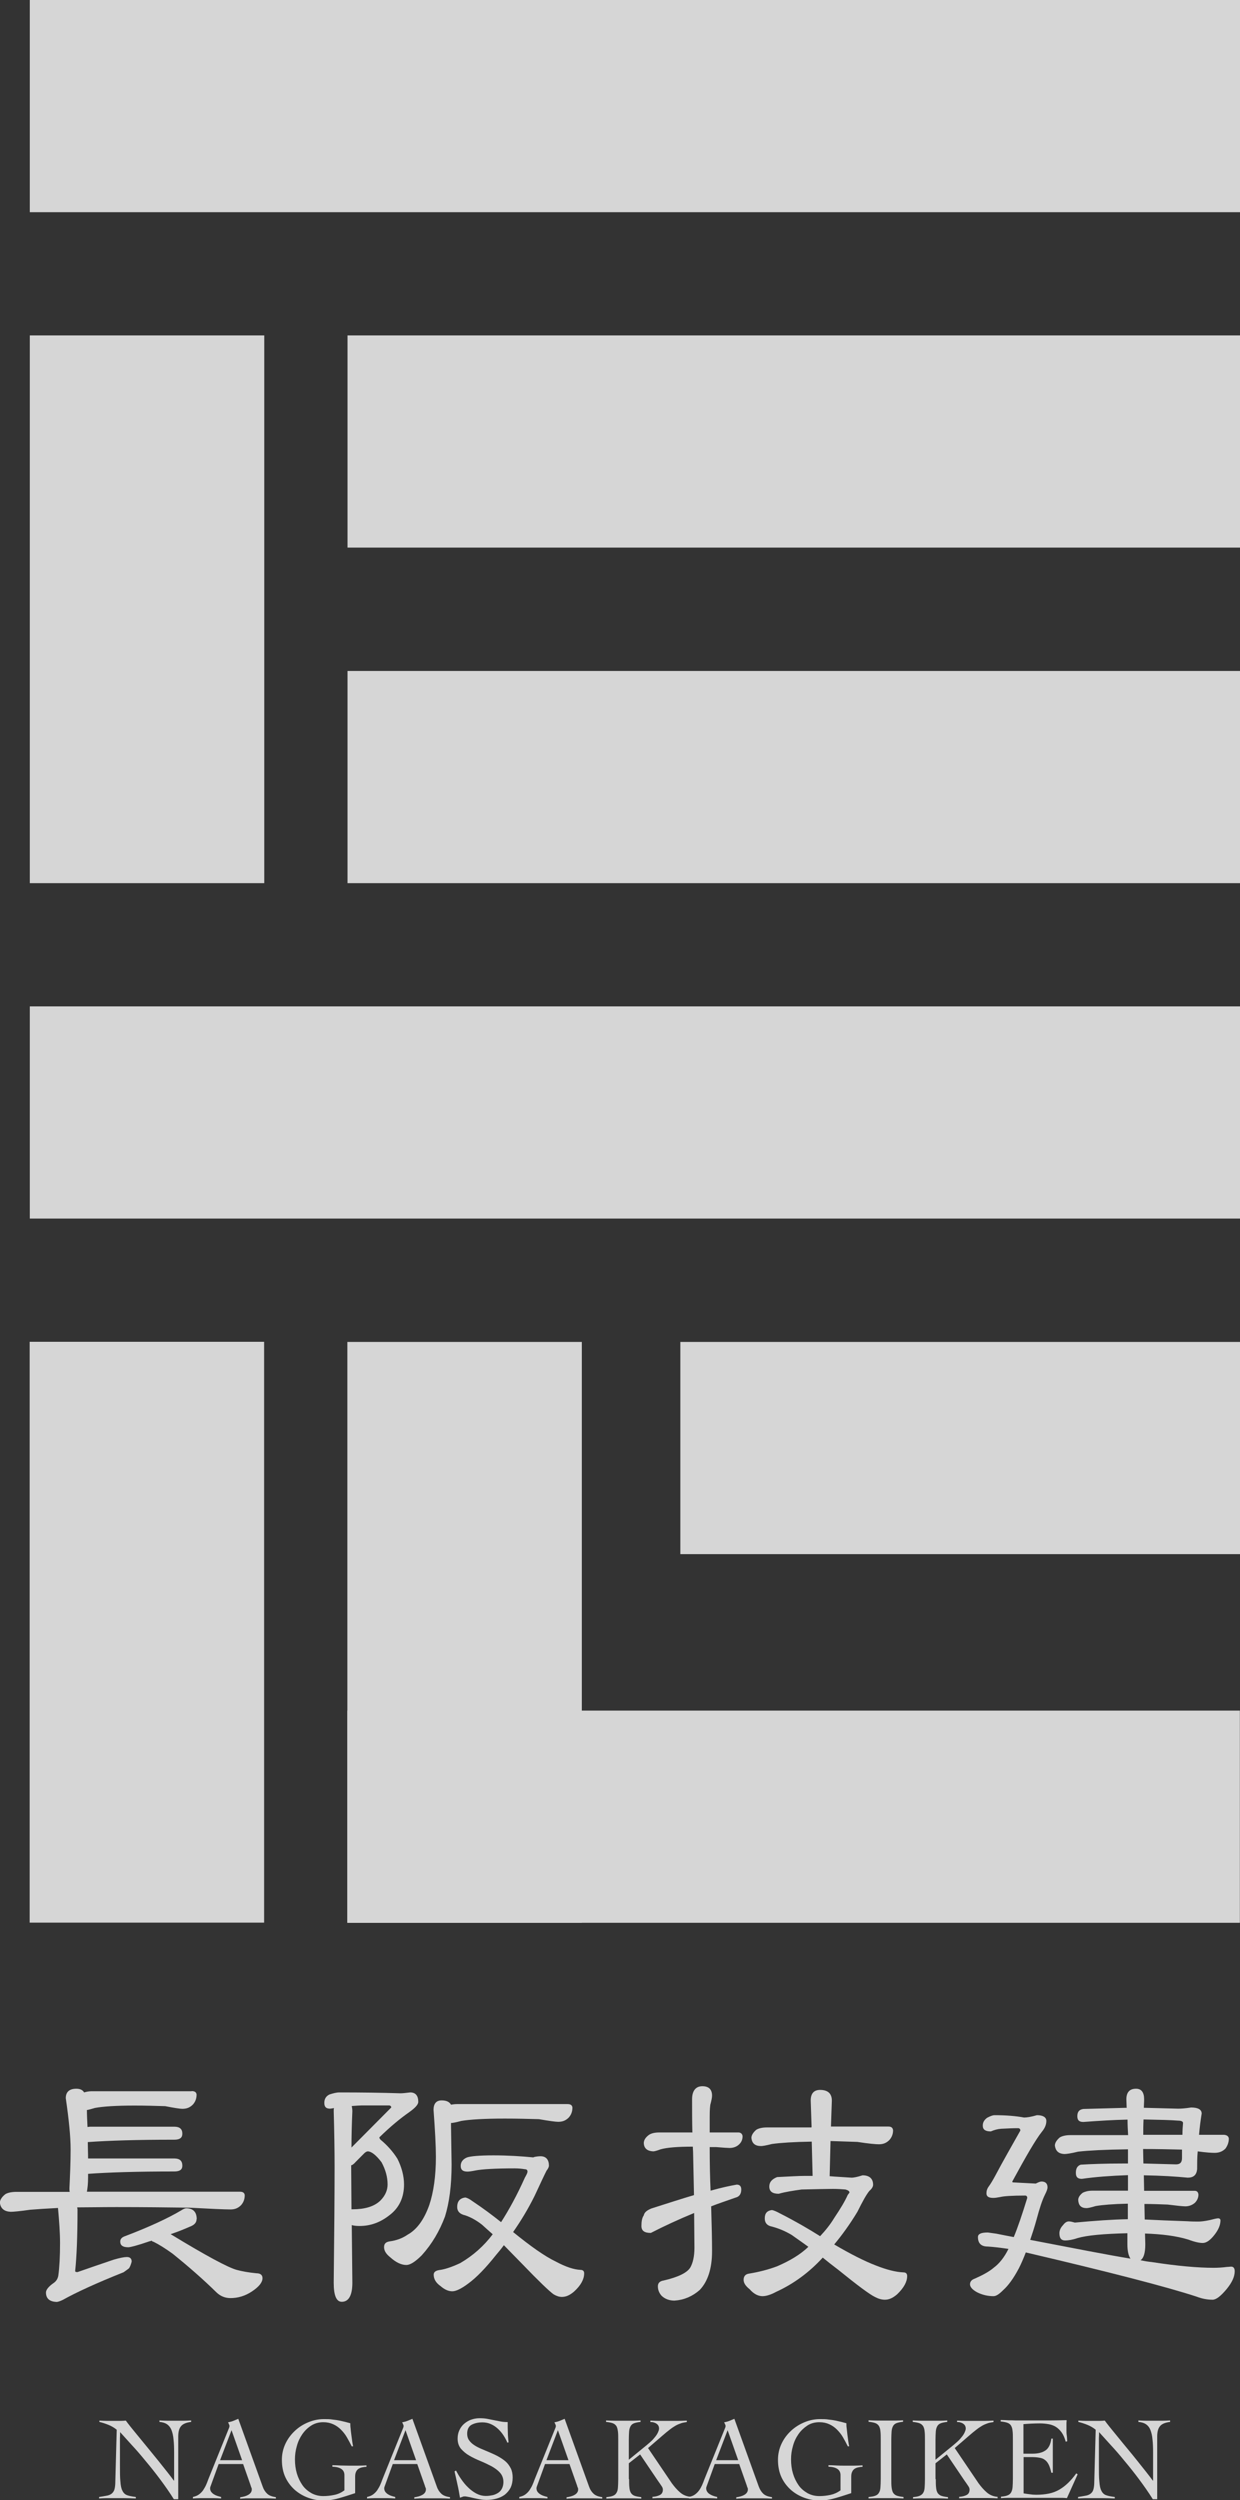
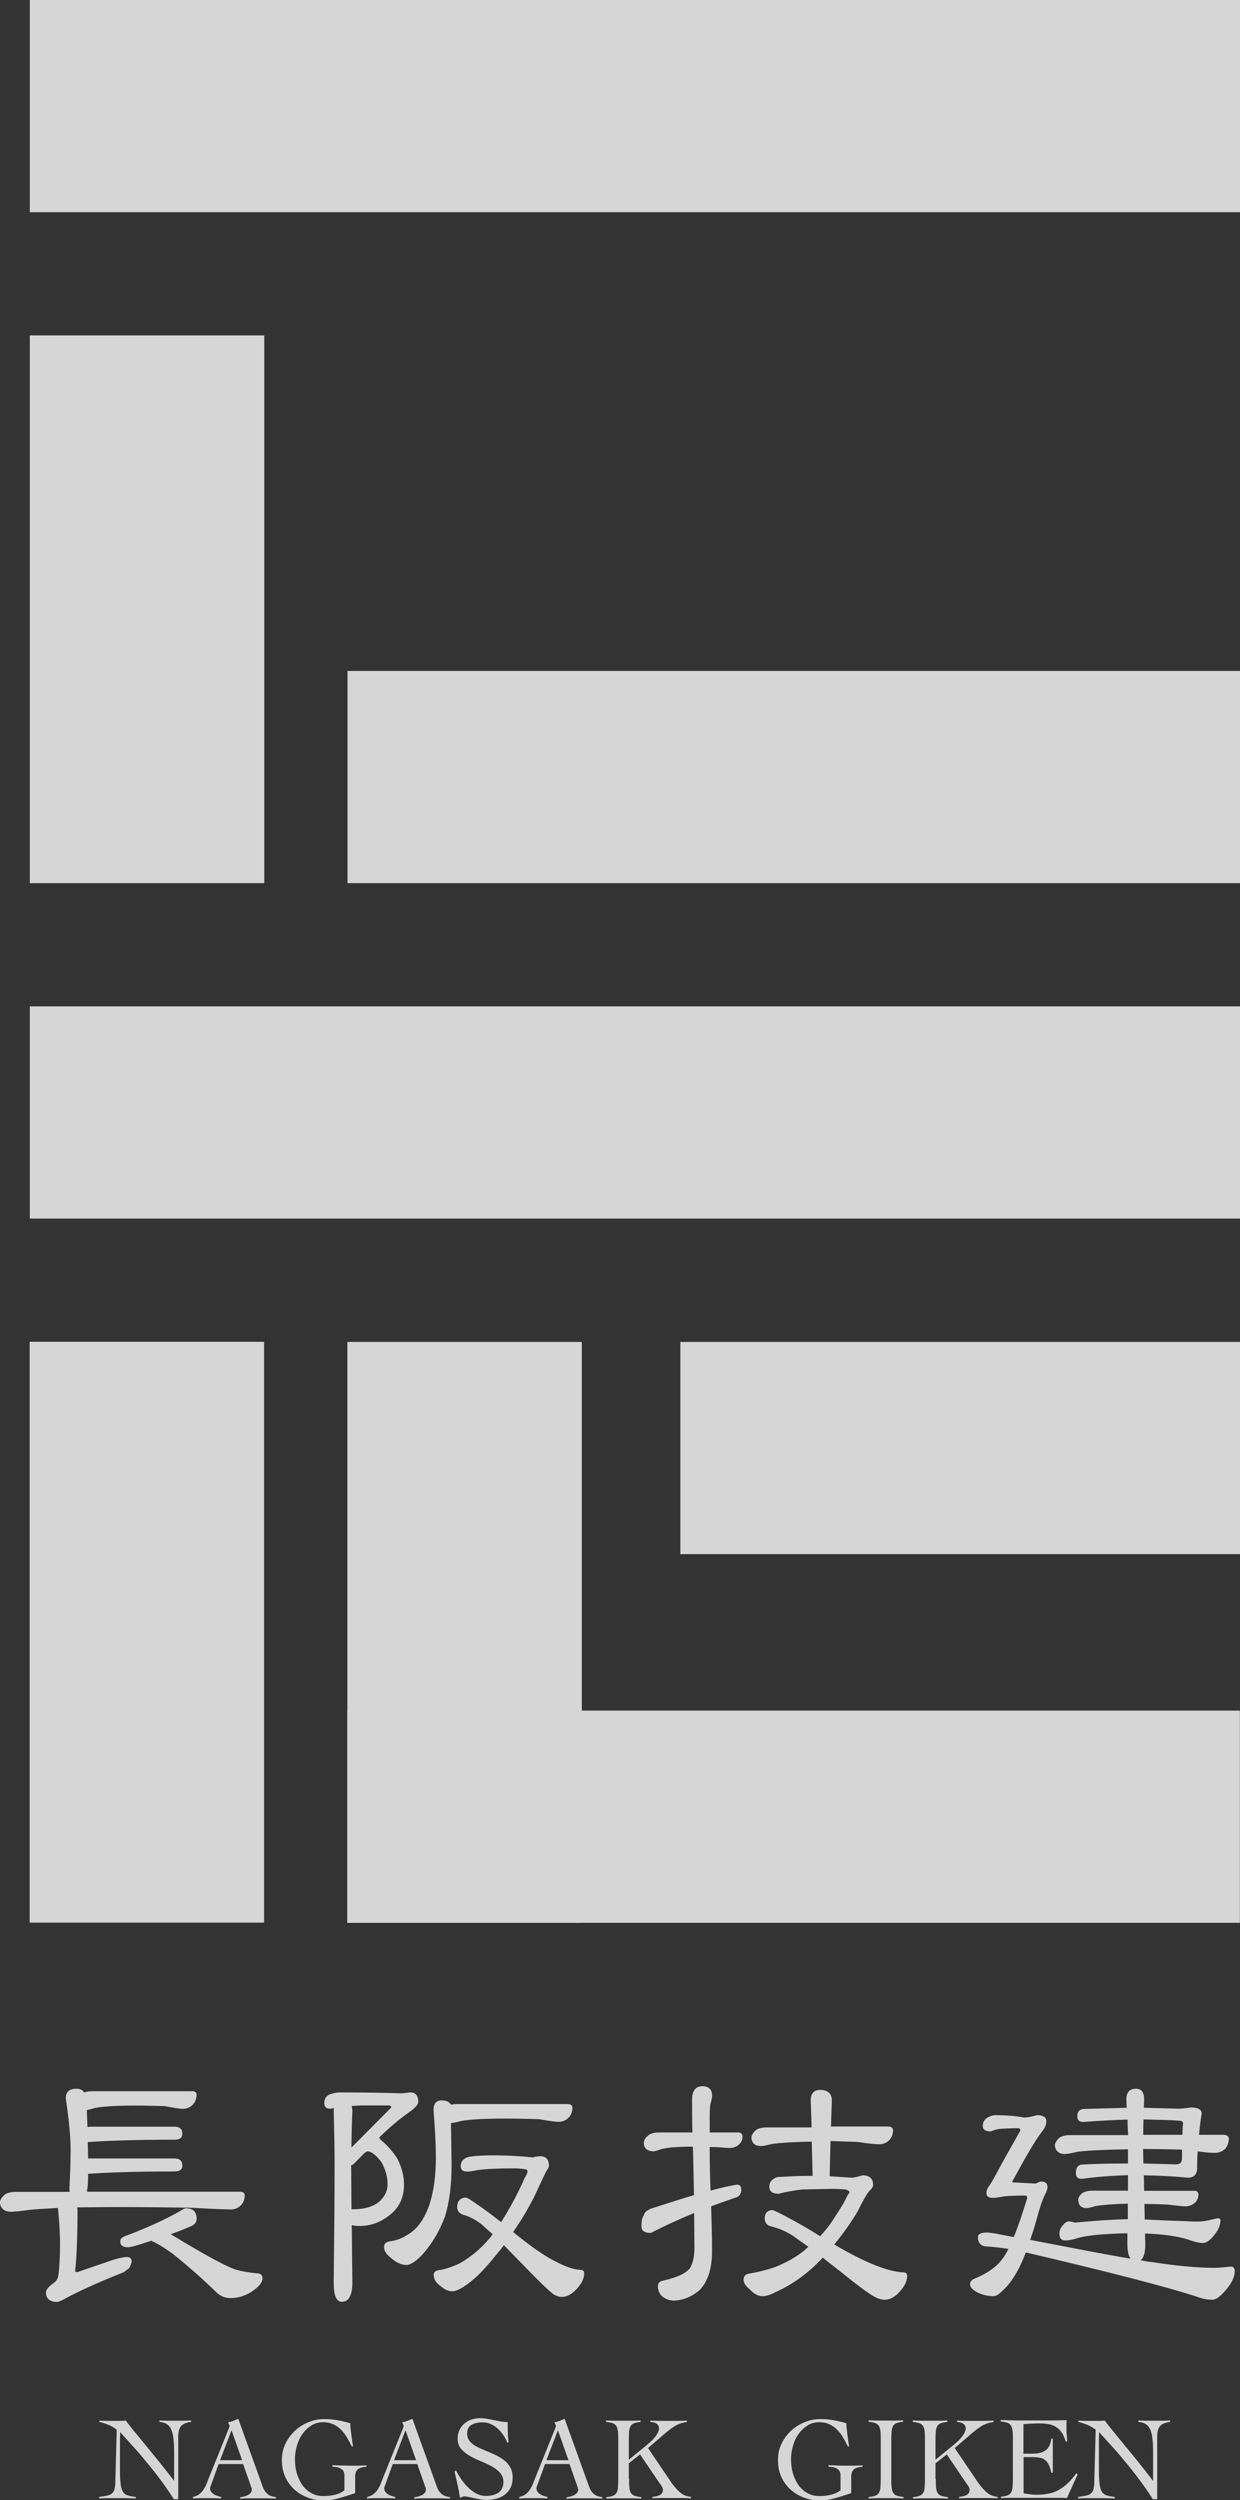
<svg xmlns="http://www.w3.org/2000/svg" width="130" height="262" viewBox="0 0 130 262" fill="none">
  <rect x="0" y="0" width="130" height="262" fill="#333333" stroke="none" />
  <g opacity="0.8" clip-path="url(#clip0_8_179)">
    <path d="M130 0H3.124V22.235H130V0Z" fill="white" />
    <path d="M130 105.46H3.125V127.694H130V105.46Z" fill="white" />
    <path d="M3.125 35.148L3.125 92.546H27.705L27.705 35.148H3.125Z" fill="white" />
    <path d="M3.109 140.608L3.109 201.474H27.69L27.69 140.608H3.109Z" fill="white" />
    <path d="M36.417 140.623L36.417 201.49H60.998V140.623H36.417Z" fill="white" />
-     <path d="M71.326 162.858H130V140.623H71.326V162.858Z" fill="white" />
+     <path d="M71.326 162.858H130V140.623H71.326Z" fill="white" />
    <path d="M36.417 201.49H129.985V179.255H36.417V201.49Z" fill="white" />
-     <path d="M130 35.148H36.433V57.383H130V35.148Z" fill="white" />
    <path d="M130 70.311H36.433V92.546H130V70.311Z" fill="white" />
    <path d="M20.102 219.126C20.425 219.126 20.579 219.25 20.61 219.482C20.61 219.9 20.487 220.24 20.225 220.535C19.902 220.86 19.563 220.984 19.117 220.984C18.87 220.984 18.27 220.891 17.316 220.705C16.3 220.674 15.238 220.643 14.099 220.643C12.175 220.643 10.79 220.736 9.959 220.891C9.512 221.015 9.235 221.108 9.112 221.108C9.112 221.619 9.143 222.222 9.174 222.888C9.266 222.888 9.358 222.857 9.497 222.857H18.27C18.84 222.857 19.117 223.105 19.117 223.585C19.117 224.034 18.84 224.22 18.27 224.22C14.391 224.22 11.39 224.313 9.235 224.468H9.204C9.204 225.04 9.235 225.613 9.235 226.186H18.27C18.84 226.186 19.117 226.434 19.117 226.945C19.117 227.363 18.84 227.549 18.27 227.549C14.391 227.549 11.39 227.642 9.235 227.797V228.184C9.235 228.818 9.174 229.329 9.112 229.67H25.15C25.474 229.67 25.628 229.794 25.658 230.026C25.658 230.444 25.535 230.785 25.273 231.079C24.95 231.404 24.612 231.528 24.165 231.528C23.565 231.528 22.118 231.466 19.84 231.342C17.501 231.311 14.976 231.28 12.206 231.28C10.62 231.28 9.266 231.311 8.096 231.311C8.096 231.404 8.127 231.466 8.127 231.528C8.127 234.393 8.035 236.514 7.881 237.969C7.881 238.062 7.942 238.093 8.127 238.093C9.235 237.706 10.497 237.273 11.913 236.793C12.544 236.607 13.022 236.514 13.299 236.514C13.622 236.514 13.806 236.669 13.806 236.994C13.745 237.242 13.653 237.505 13.53 237.691C13.345 237.845 13.145 237.969 12.96 238.109C10.082 239.254 7.973 240.23 6.588 241.004C6.265 241.159 6.049 241.221 5.926 241.221C5.202 241.19 4.818 240.865 4.818 240.23C4.818 239.951 5.095 239.595 5.664 239.208C5.91 239.022 6.049 238.79 6.111 238.48C6.234 237.598 6.295 236.452 6.295 235.058C6.295 233.975 6.203 232.736 6.08 231.373C4.879 231.435 3.94 231.497 3.171 231.559C2.093 231.714 1.401 231.776 1.124 231.776C0.431 231.745 0.046 231.42 -0.015 230.785C0.015 230.506 0.2 230.212 0.554 229.933C0.8 229.778 1.216 229.686 1.724 229.686H7.311C7.28 229.593 7.28 229.469 7.28 229.298C7.342 227.967 7.404 226.604 7.404 225.242C7.404 223.879 7.219 222.099 6.896 219.869C6.896 219.234 7.25 218.878 8.004 218.878C8.389 218.878 8.666 219.002 8.82 219.265C9.035 219.203 9.297 219.141 9.605 219.141H20.086L20.102 219.126ZM20.61 232.535C20.61 232.922 20.363 233.169 19.856 233.355C19.286 233.603 18.655 233.866 17.901 234.114C17.901 234.145 17.932 234.145 17.932 234.145C21.595 236.375 23.904 237.613 24.812 237.861C25.381 238.016 26.074 238.14 26.89 238.217C27.305 238.217 27.521 238.403 27.521 238.728C27.521 239.177 27.136 239.642 26.413 240.122C25.689 240.602 24.935 240.818 24.165 240.818C23.627 240.818 23.119 240.633 22.688 240.214C21.333 238.883 19.779 237.52 18.085 236.158C17.331 235.616 16.669 235.198 16.1 234.919C15.977 234.888 15.915 234.857 15.915 234.795C15.823 234.826 15.761 234.857 15.7 234.857C14.407 235.306 13.653 235.492 13.453 235.492C12.883 235.492 12.606 235.306 12.606 234.888C12.606 234.64 12.76 234.439 13.145 234.315C15.669 233.355 17.624 232.442 19.009 231.621C19.194 231.497 19.394 231.404 19.517 231.404C20.24 231.404 20.625 231.791 20.625 232.55L20.61 232.535Z" fill="white" />
    <path d="M41.989 219.358C42.174 219.358 42.528 219.327 43.005 219.265C43.575 219.265 43.852 219.621 43.852 220.256C43.852 220.535 43.528 220.891 42.897 221.34C41.989 221.975 40.943 222.826 39.773 223.972C39.773 224.034 39.803 224.127 39.896 224.22C40.589 224.793 41.189 225.459 41.666 226.217C42.112 227.1 42.358 228.029 42.358 228.911C42.358 230.274 41.851 231.358 40.85 232.117C39.896 232.875 38.865 233.262 37.695 233.262C37.372 233.262 37.094 233.231 36.879 233.17L36.941 239.208C36.941 240.54 36.556 241.206 35.832 241.206C35.263 241.206 34.986 240.54 34.986 239.208C35.047 234.006 35.078 229.933 35.078 227.007C35.078 225.288 35.047 223.384 34.986 221.232C34.986 221.108 34.986 221.015 35.017 220.906C34.832 220.937 34.693 220.968 34.601 220.968C34.185 220.968 34.001 220.783 34.001 220.364C34.001 219.977 34.155 219.668 34.539 219.482C34.924 219.358 35.263 219.265 35.586 219.265C37.895 219.265 40.034 219.296 41.989 219.358ZM36.818 227.007L36.848 231.513H36.941C38.233 231.513 39.219 231.234 39.88 230.599C40.388 230.088 40.635 229.515 40.635 228.911C40.635 228.122 40.419 227.363 40.004 226.589C39.434 225.83 38.926 225.443 38.557 225.443C38.464 225.443 38.341 225.505 38.203 225.629L37.295 226.542C37.079 226.79 36.91 226.899 36.818 226.899V226.992V227.007ZM36.941 221.232C36.879 222.625 36.848 223.895 36.848 225.041L41.019 220.844C41.019 220.721 40.927 220.628 40.773 220.628H37.926C37.71 220.628 37.356 220.659 36.879 220.69C36.91 220.875 36.941 221.046 36.941 221.232ZM59.505 220.488C59.828 220.488 59.982 220.612 60.013 220.844C60.013 221.263 59.89 221.603 59.628 221.897C59.305 222.223 58.966 222.346 58.52 222.346C58.243 222.346 57.566 222.253 56.504 222.068C55.395 222.037 54.195 222.006 52.933 222.006C50.793 222.006 49.27 222.099 48.361 222.253C47.792 222.408 47.453 222.47 47.284 222.47V222.749L47.346 226.806C47.346 229.035 47.099 230.831 46.653 232.271C46.083 233.789 45.298 235.136 44.221 236.328C43.528 237.025 42.99 237.35 42.605 237.35C42.097 237.35 41.527 237.102 40.896 236.529C40.45 236.173 40.265 235.833 40.265 235.477C40.265 235.12 40.45 234.935 40.865 234.873C41.558 234.78 42.189 234.548 42.728 234.176C43.713 233.634 44.467 232.581 45.006 231.064C45.452 229.732 45.699 228.044 45.699 226.016C45.699 224.839 45.606 223.183 45.452 221.092C45.452 220.457 45.729 220.101 46.299 220.101C46.807 220.101 47.115 220.256 47.284 220.55C47.469 220.519 47.669 220.488 47.915 220.488H59.505ZM55.95 226.047C56.196 225.985 56.458 225.954 56.673 225.954C57.242 225.954 57.55 226.31 57.55 226.945C57.55 227.069 57.458 227.27 57.304 227.456C57.119 227.812 56.704 228.695 56.042 230.119C55.349 231.513 54.595 232.751 53.795 233.897C55.626 235.384 57.104 236.437 58.304 237.009C59.32 237.551 60.167 237.83 60.86 237.861C61.106 237.861 61.244 237.985 61.244 238.217C61.244 238.852 60.89 239.487 60.198 240.122C59.751 240.509 59.351 240.695 58.905 240.695C58.628 240.695 58.335 240.602 58.028 240.416C57.581 240.091 56.488 239.053 54.718 237.211C53.964 236.452 53.333 235.786 52.825 235.275C52.548 235.662 52.255 236.003 52.009 236.297C50.901 237.691 49.931 238.682 49.1 239.286C48.346 239.858 47.776 240.106 47.422 240.106C47.038 240.106 46.638 239.951 46.191 239.564C45.683 239.208 45.468 238.806 45.468 238.357C45.468 238.109 45.652 237.939 46.068 237.877C46.576 237.815 47.299 237.598 48.254 237.149C49.608 236.359 50.747 235.337 51.655 234.13C51.209 233.742 50.84 233.402 50.547 233.139C49.977 232.69 49.377 232.349 48.777 232.148C48.208 232.024 47.93 231.73 47.93 231.265C47.93 230.692 48.208 230.351 48.777 230.274C48.962 230.305 49.223 230.429 49.531 230.661C50.67 231.42 51.64 232.148 52.533 232.86C53.348 231.59 54.21 230.026 55.026 228.199C55.211 227.874 55.303 227.688 55.303 227.564C55.303 227.41 55.211 227.317 55.057 227.317C54.672 227.255 54.333 227.224 53.949 227.224C51.871 227.224 50.501 227.317 49.87 227.441C49.423 227.533 49.146 227.564 49.023 227.564C48.515 227.564 48.3 227.379 48.3 226.961C48.3 226.573 48.515 226.264 48.962 226.078C49.316 225.954 50.224 225.861 51.732 225.861C53.241 225.861 54.703 225.954 55.934 226.078L55.95 226.047Z" fill="white" />
    <path d="M72.588 223.446C72.557 222.331 72.557 221.185 72.557 219.977C72.557 219.095 72.942 218.615 73.635 218.615C74.328 218.615 74.651 218.971 74.651 219.606C74.651 219.792 74.589 220.117 74.466 220.566C74.404 221.077 74.404 221.479 74.404 221.804V223.461H77.467C77.683 223.492 77.821 223.616 77.852 223.848C77.852 224.204 77.729 224.483 77.498 224.7C77.252 224.948 76.898 225.087 76.482 225.087C76.298 225.087 75.82 225.056 75.097 224.994H74.404C74.404 226.682 74.435 228.199 74.497 229.562C75.636 229.237 76.544 229.051 77.237 228.927C77.56 228.927 77.714 229.113 77.714 229.438C77.714 229.918 77.498 230.197 77.113 230.289C76.205 230.615 75.343 230.893 74.558 231.203C74.62 233.262 74.651 234.826 74.651 235.91C74.651 237.722 74.204 239.084 73.358 239.967C72.604 240.633 71.711 241.02 70.71 241.082C70.202 241.082 69.725 240.927 69.356 240.571C69.11 240.292 68.971 239.967 68.971 239.58C68.971 239.255 69.156 239.038 69.571 238.976C71.111 238.62 72.065 238.155 72.388 237.582C72.634 237.133 72.804 236.467 72.804 235.554C72.804 234.346 72.773 233.108 72.773 231.9C71.157 232.566 69.648 233.262 68.232 233.99C67.57 233.99 67.247 233.773 67.247 233.262C67.247 232.782 67.309 232.411 67.493 232.148C67.555 231.822 67.847 231.606 68.309 231.42C70.018 230.878 71.495 230.398 72.757 230.026L72.665 225.644C72.665 225.397 72.634 225.164 72.634 224.948C71.049 224.948 69.925 225.04 69.263 225.226C68.848 225.381 68.602 225.443 68.478 225.443C67.847 225.412 67.524 225.118 67.493 224.591C67.493 224.266 67.678 223.988 68.001 223.74C68.248 223.554 68.632 223.461 69.11 223.461H72.619L72.588 223.446ZM85.086 222.842L84.994 220.117C84.994 219.389 85.317 219.002 85.979 219.002C86.795 219.002 87.21 219.389 87.21 220.117L87.118 222.842H93.152C93.429 222.842 93.598 222.966 93.629 223.229C93.629 223.616 93.506 223.957 93.244 224.251C92.921 224.576 92.582 224.7 92.136 224.7C91.813 224.7 91.089 224.638 89.889 224.452C89.011 224.421 88.057 224.39 87.072 224.359L86.98 228.044C87.672 228.106 88.457 228.137 89.288 228.199C89.473 228.199 89.858 228.137 90.427 227.951C91.151 227.951 91.536 228.308 91.536 228.942C91.536 229.128 91.412 229.36 91.151 229.577C90.828 229.964 90.427 230.692 89.889 231.776C89.104 233.077 88.272 234.222 87.457 235.198C89.196 236.22 90.643 236.947 91.813 237.397C92.952 237.846 93.921 238.093 94.722 238.124C94.968 238.124 95.106 238.248 95.106 238.511C95.106 239.115 94.752 239.75 94.06 240.416C93.614 240.803 93.213 240.989 92.767 240.989C92.444 240.989 92.105 240.896 91.751 240.71C91.212 240.462 89.919 239.502 87.872 237.846C87.272 237.396 86.733 236.963 86.256 236.576C84.84 238.124 83.193 239.332 81.362 240.168C80.761 240.493 80.284 240.617 79.945 240.617C79.499 240.617 79.037 240.4 78.591 239.889C78.145 239.533 77.96 239.224 77.96 238.898C77.96 238.542 78.145 238.326 78.468 238.264C79.607 238.078 80.607 237.815 81.5 237.474C82.824 236.901 83.932 236.235 84.748 235.446C84.055 234.935 83.455 234.532 83.008 234.207C82.316 233.789 81.623 233.51 80.931 233.324C80.423 233.231 80.176 232.937 80.176 232.473C80.176 231.931 80.423 231.652 80.931 231.59C81.115 231.621 81.408 231.745 81.777 231.946C83.393 232.767 84.779 233.572 85.979 234.331C86.549 233.727 87.057 233.092 87.457 232.426C88.119 231.435 88.596 230.646 88.873 230.011L89.058 229.763C89.058 229.608 88.904 229.515 88.642 229.438C88.257 229.407 87.826 229.376 87.318 229.376C86.656 229.376 85.548 229.407 84.04 229.438C83.162 229.562 82.331 229.686 81.639 229.887C80.977 229.887 80.653 229.639 80.653 229.128C80.653 228.679 80.9 228.369 81.469 228.137C82.762 228.075 83.716 228.013 84.348 228.013H85.194L85.102 224.421C83.209 224.452 81.823 224.545 80.931 224.669C80.33 224.824 79.945 224.886 79.792 224.886C79.16 224.886 78.837 224.607 78.776 224.034C78.776 223.755 78.96 223.461 79.284 223.182C79.53 223.028 79.915 222.935 80.392 222.935H85.071L85.086 222.842Z" fill="white" />
    <path d="M118.117 220.844C118.117 220.566 118.087 220.271 118.087 219.993C118.087 219.265 118.41 218.878 119.103 218.878C119.672 218.878 119.949 219.265 119.949 219.993C119.949 220.318 119.918 220.628 119.918 220.875L123.52 220.968C123.843 220.968 124.274 220.937 124.875 220.844C125.598 220.844 125.983 221.061 125.983 221.479C125.86 222.238 125.767 222.966 125.706 223.709H128.353C128.63 223.74 128.799 223.864 128.83 224.096C128.83 224.483 128.707 224.824 128.476 225.149C128.153 225.474 127.784 225.598 127.337 225.598C127.014 225.598 126.46 225.567 125.567 225.443C125.506 226.078 125.506 226.713 125.506 227.317C125.444 227.92 125.121 228.199 124.521 228.199C123.289 228.075 121.75 227.982 119.918 227.951L119.949 229.577H125.259C125.475 229.577 125.613 229.701 125.644 229.964C125.644 230.289 125.521 230.568 125.29 230.816C125.013 231.064 124.659 231.203 124.274 231.203C124.028 231.203 123.397 231.141 122.412 231.017C121.627 230.986 120.796 230.955 119.98 230.955L120.011 232.581C121.18 232.643 122.689 232.705 124.521 232.767C124.936 232.798 125.306 232.798 125.629 232.798C125.875 232.798 126.26 232.767 126.829 232.643C127.306 232.519 127.584 232.457 127.707 232.457C127.861 232.457 127.953 232.55 127.953 232.674C127.953 233.154 127.737 233.665 127.322 234.191C126.875 234.764 126.475 235.043 126.09 235.043C125.767 235.043 125.275 234.95 124.582 234.687C123.32 234.3 121.812 234.114 120.041 234.052L120.072 235.167C120.072 236.127 119.888 236.653 119.564 236.855C120.011 236.947 120.411 237.009 120.734 237.04C123.443 237.458 125.598 237.644 127.23 237.644C127.707 237.644 128.184 237.613 128.646 237.551C128.83 237.551 128.969 237.52 129.061 237.52C129.307 237.52 129.446 237.675 129.446 238C129.446 238.573 129.169 239.177 128.599 239.874C127.968 240.633 127.491 240.989 127.122 240.989C126.614 240.989 126.044 240.896 125.444 240.664C122.319 239.642 116.347 238.093 107.543 236.034C107.297 236.669 107.066 237.211 106.82 237.691C106.25 238.774 105.681 239.533 105.173 239.982C104.727 240.431 104.419 240.617 104.157 240.617C103.588 240.617 102.987 240.493 102.418 240.199C101.91 239.92 101.694 239.626 101.694 239.378C101.694 239.1 101.848 238.898 102.202 238.775C103.08 238.387 103.741 238.016 104.188 237.629C104.757 237.211 105.296 236.545 105.727 235.662C104.85 235.538 104.111 235.445 103.541 235.415C102.849 235.415 102.526 235.058 102.526 234.424C102.526 234.098 102.849 233.944 103.541 233.944C103.634 233.944 103.957 234.006 104.449 234.067C105.081 234.191 105.681 234.315 106.281 234.424C106.697 233.433 107.158 232.07 107.697 230.32C107.697 230.166 107.605 230.073 107.482 230.073C106.096 230.073 105.234 230.135 104.865 230.227C104.542 230.289 104.326 230.32 104.142 230.32C103.634 230.32 103.418 230.166 103.418 229.84C103.418 229.593 103.48 229.36 103.664 229.113C103.849 228.865 104.08 228.478 104.357 227.967C105.111 226.542 106.004 224.979 106.974 223.26C106.974 223.105 106.881 223.012 106.727 223.012C106.158 223.012 105.588 223.043 104.957 223.074C104.573 223.105 104.234 223.198 103.88 223.353C103.31 223.353 103.033 223.167 103.033 222.749C103.033 222.424 103.157 222.176 103.48 221.928C103.834 221.742 104.08 221.65 104.265 221.65C105.496 221.65 106.543 221.742 107.359 221.897C107.636 221.897 108.082 221.835 108.713 221.65C109.344 221.65 109.698 221.866 109.698 222.253C109.698 222.64 109.544 223.012 109.221 223.399C108.59 224.189 107.574 225.939 106.127 228.602C106.127 228.664 106.158 228.695 106.22 228.695L108.59 228.818C108.836 228.695 109.036 228.602 109.19 228.602C109.606 228.602 109.821 228.818 109.821 229.206C109.821 229.391 109.729 229.624 109.575 229.933C109.252 230.568 108.975 231.451 108.667 232.597C108.451 233.386 108.221 234.083 108.005 234.718C112.746 235.631 116.24 236.313 118.518 236.684C118.302 236.359 118.194 235.864 118.194 235.167V234.021C115.701 234.083 113.962 234.238 112.961 234.532C112.422 234.718 111.976 234.78 111.668 234.78C111.253 234.78 111.068 234.532 111.068 234.021C111.068 233.773 111.16 233.479 111.422 233.2C111.607 232.953 111.807 232.782 112.053 232.782C112.238 232.782 112.469 232.844 112.684 232.906C114.7 232.72 116.563 232.581 118.241 232.55V230.924C116.732 230.955 115.593 231.048 114.87 231.172C114.362 231.327 114.054 231.389 113.916 231.389C113.346 231.389 113.069 231.11 113.038 230.537C113.038 230.289 113.192 230.026 113.515 229.778C113.762 229.655 114.085 229.562 114.531 229.562H118.256V227.936C116.424 227.998 114.808 228.122 113.423 228.323C112.977 228.323 112.792 228.137 112.792 227.688C112.792 227.239 112.946 226.96 113.3 226.837C114.316 226.775 115.855 226.713 117.871 226.713H118.256V225.226C115.855 225.257 114.116 225.35 113.023 225.474C112.269 225.66 111.791 225.722 111.576 225.722C110.976 225.691 110.668 225.397 110.591 224.839C110.591 224.56 110.776 224.266 111.099 223.988C111.345 223.833 111.73 223.74 112.207 223.74H118.271C118.241 223.229 118.21 222.687 118.21 222.114C116.763 222.145 115.208 222.238 113.577 222.362C113.131 222.362 112.946 222.176 112.946 221.758C112.946 221.309 113.131 221.061 113.577 220.999L118.117 220.875H118.148L118.117 220.844ZM119.857 223.709H123.966C123.966 223.229 123.997 222.826 124.028 222.47C124.028 222.315 123.843 222.222 123.52 222.222C122.766 222.16 121.565 222.13 119.888 222.099C119.857 222.702 119.857 223.244 119.857 223.724V223.709ZM119.888 226.713C120.903 226.744 122.027 226.775 123.289 226.806C123.736 226.806 123.92 226.589 123.92 226.14V225.257C122.627 225.226 121.273 225.195 119.841 225.195L119.872 226.713H119.888Z" fill="white" />
    <path d="M10.42 253.654C10.713 253.67 10.974 253.685 11.236 253.685C11.498 253.685 11.79 253.685 12.144 253.685C12.329 253.685 12.498 253.685 12.668 253.685C12.837 253.685 13.021 253.67 13.191 253.654C13.299 253.809 13.468 254.026 13.714 254.335C13.96 254.63 14.238 254.986 14.561 255.373C14.884 255.76 15.223 256.178 15.577 256.612C15.931 257.045 16.285 257.479 16.623 257.897C16.962 258.315 17.27 258.702 17.547 259.058C17.824 259.414 18.055 259.708 18.224 259.941H18.255C18.255 259.693 18.255 259.445 18.255 259.197C18.255 258.95 18.255 258.702 18.255 258.454V257.014C18.255 256.488 18.239 256.023 18.193 255.636C18.162 255.249 18.085 254.924 17.978 254.645C17.87 254.382 17.716 254.181 17.516 254.041C17.316 253.902 17.054 253.824 16.716 253.794V253.639C17.008 253.654 17.285 253.67 17.578 253.67C17.87 253.67 18.162 253.67 18.439 253.67C18.701 253.67 18.963 253.67 19.24 253.67C19.517 253.67 19.779 253.654 20.04 253.639V253.794C19.517 253.855 19.163 254.01 18.978 254.243C18.778 254.475 18.686 254.846 18.686 255.326V261.891H18.224C17.778 261.179 17.3 260.498 16.793 259.817C16.285 259.135 15.792 258.516 15.284 257.912C14.792 257.308 14.315 256.751 13.837 256.24C13.376 255.729 12.96 255.264 12.591 254.862C12.591 255.079 12.591 255.28 12.575 255.497C12.575 255.698 12.575 255.915 12.575 256.132V258.299C12.575 259.027 12.575 259.615 12.621 260.033C12.652 260.467 12.714 260.792 12.837 261.009C12.945 261.241 13.114 261.396 13.329 261.473C13.545 261.551 13.853 261.613 14.238 261.659V261.814C13.822 261.799 13.406 261.783 13.021 261.783C12.621 261.783 12.221 261.783 11.806 261.783C11.575 261.783 11.328 261.783 11.098 261.783C10.867 261.783 10.636 261.799 10.389 261.814V261.659C10.667 261.613 10.913 261.582 11.128 261.535C11.344 261.504 11.513 261.442 11.652 261.35C11.79 261.257 11.883 261.133 11.96 260.978C12.021 260.823 12.067 260.591 12.083 260.297L12.237 254.614C11.975 254.397 11.682 254.227 11.375 254.103C11.067 253.979 10.743 253.871 10.42 253.794V253.639V253.654Z" fill="white" />
    <path d="M22.934 258.176L22.118 260.421C22.118 260.421 22.072 260.545 22.057 260.591C22.041 260.637 22.026 260.699 22.026 260.746C22.026 260.901 22.072 261.025 22.149 261.133C22.241 261.241 22.334 261.334 22.457 261.396C22.58 261.474 22.703 261.52 22.842 261.566C22.98 261.613 23.088 261.628 23.18 261.659V261.814C22.934 261.799 22.688 261.783 22.441 261.783C22.195 261.783 21.949 261.783 21.687 261.783C21.425 261.783 21.195 261.783 20.964 261.783C20.733 261.783 20.487 261.799 20.225 261.814V261.659C20.487 261.597 20.687 261.52 20.856 261.396C21.025 261.272 21.164 261.133 21.287 260.963C21.395 260.792 21.503 260.622 21.595 260.421C21.687 260.219 21.764 260.018 21.841 259.801L23.965 254.537C23.965 254.537 24.011 254.428 24.027 254.382C24.042 254.336 24.058 254.289 24.058 254.243C24.058 254.196 24.058 254.134 24.011 254.057C23.981 253.979 23.95 253.902 23.904 253.84C24.119 253.794 24.304 253.747 24.458 253.685C24.612 253.623 24.781 253.546 24.981 253.469L27.536 260.56C27.644 260.885 27.813 261.133 28.013 261.319C28.213 261.505 28.521 261.628 28.921 261.675V261.83C28.598 261.814 28.275 261.799 27.952 261.799C27.628 261.799 27.305 261.799 26.967 261.799H26.382C26.212 261.799 26.074 261.799 25.935 261.799C25.797 261.799 25.674 261.799 25.566 261.814C25.443 261.814 25.32 261.83 25.181 261.845V261.69C25.52 261.644 25.812 261.566 26.043 261.427C26.274 261.288 26.397 261.102 26.397 260.87C26.397 260.808 26.397 260.73 26.351 260.668C26.32 260.607 26.305 260.545 26.289 260.483L25.489 258.207H22.919L22.934 258.176ZM24.273 254.661L23.073 257.804H25.381L24.273 254.661Z" fill="white" />
    <path d="M36.848 256.302C36.694 255.992 36.525 255.682 36.356 255.388C36.186 255.094 35.971 254.831 35.74 254.599C35.509 254.366 35.247 254.181 34.94 254.041C34.632 253.902 34.293 253.824 33.893 253.824C33.431 253.824 33.016 253.933 32.646 254.165C32.277 254.397 31.969 254.692 31.707 255.063C31.446 255.435 31.245 255.853 31.122 256.317C30.984 256.782 30.922 257.246 30.922 257.711C30.922 258.237 30.984 258.733 31.122 259.197C31.261 259.662 31.461 260.064 31.707 260.42C31.954 260.777 32.277 261.04 32.646 261.257C33.016 261.458 33.431 261.566 33.893 261.566C34.293 261.566 34.678 261.52 35.047 261.442C35.432 261.365 35.771 261.21 36.109 260.962V259.368C36.109 258.81 35.694 258.516 34.847 258.485V258.33C35.155 258.33 35.447 258.346 35.709 258.361C35.971 258.361 36.263 258.377 36.602 258.377C36.91 258.377 37.202 258.377 37.51 258.377C37.818 258.377 38.11 258.361 38.418 258.346V258.501C38.249 258.501 38.08 258.531 37.941 258.562C37.803 258.593 37.664 258.655 37.572 258.717C37.464 258.795 37.387 258.888 37.325 259.027C37.264 259.151 37.233 259.321 37.233 259.522V261.257C36.663 261.442 36.109 261.628 35.555 261.783C35.001 261.938 34.462 262.031 33.955 262.031C33.4 262.031 32.862 261.938 32.338 261.752C31.815 261.566 31.338 261.288 30.922 260.931C30.507 260.56 30.168 260.126 29.922 259.6C29.676 259.073 29.552 258.454 29.552 257.773C29.552 257.169 29.676 256.611 29.922 256.085C30.168 255.559 30.507 255.11 30.922 254.722C31.338 254.335 31.8 254.041 32.338 253.824C32.862 253.608 33.4 253.499 33.955 253.499C34.293 253.499 34.601 253.499 34.863 253.546C35.14 253.577 35.386 253.608 35.601 253.654C35.817 253.701 36.017 253.747 36.202 253.793C36.386 253.84 36.556 253.886 36.725 253.933C36.725 254.057 36.725 254.242 36.756 254.459C36.771 254.676 36.802 254.908 36.833 255.141C36.864 255.373 36.894 255.605 36.925 255.822C36.956 256.039 36.987 256.209 37.017 256.348H36.864L36.848 256.302Z" fill="white" />
    <path d="M41.189 258.176L40.373 260.421C40.373 260.421 40.327 260.545 40.311 260.591C40.296 260.637 40.281 260.699 40.281 260.746C40.281 260.901 40.327 261.025 40.404 261.133C40.496 261.241 40.588 261.334 40.712 261.396C40.835 261.474 40.958 261.52 41.096 261.566C41.235 261.613 41.343 261.628 41.435 261.659V261.814C41.189 261.799 40.942 261.783 40.696 261.783C40.45 261.783 40.204 261.783 39.942 261.783C39.68 261.783 39.449 261.783 39.218 261.783C38.988 261.783 38.741 261.799 38.48 261.814V261.659C38.741 261.597 38.941 261.52 39.111 261.396C39.28 261.272 39.419 261.133 39.542 260.963C39.65 260.792 39.757 260.622 39.85 260.421C39.942 260.219 40.019 260.018 40.096 259.801L42.22 254.537C42.22 254.537 42.266 254.428 42.282 254.382C42.297 254.336 42.312 254.289 42.312 254.243C42.312 254.196 42.312 254.134 42.266 254.057C42.235 253.979 42.205 253.902 42.158 253.84C42.374 253.794 42.559 253.747 42.712 253.685C42.866 253.623 43.036 253.546 43.236 253.469L45.791 260.56C45.899 260.885 46.068 261.133 46.268 261.319C46.468 261.505 46.776 261.628 47.176 261.675V261.83C46.853 261.814 46.53 261.799 46.206 261.799C45.883 261.799 45.56 261.799 45.221 261.799H44.636C44.467 261.799 44.329 261.799 44.19 261.799C44.052 261.799 43.928 261.799 43.821 261.814C43.698 261.814 43.575 261.83 43.436 261.845V261.69C43.775 261.644 44.067 261.566 44.298 261.427C44.529 261.288 44.652 261.102 44.652 260.87C44.652 260.808 44.652 260.73 44.606 260.668C44.575 260.607 44.559 260.545 44.544 260.483L43.744 258.207H41.173L41.189 258.176ZM42.512 254.661L41.312 257.804H43.621L42.512 254.661Z" fill="white" />
    <path d="M53.21 256.008C53.102 255.745 52.964 255.481 52.794 255.218C52.625 254.955 52.425 254.723 52.209 254.521C51.994 254.32 51.748 254.15 51.471 254.026C51.194 253.902 50.901 253.84 50.578 253.84C50.116 253.84 49.731 253.933 49.423 254.103C49.131 254.274 48.977 254.583 48.977 255.032C48.977 255.296 49.039 255.528 49.177 255.714C49.316 255.915 49.5 256.085 49.716 256.225C49.947 256.379 50.193 256.503 50.485 256.627C50.778 256.751 51.07 256.875 51.363 256.999C51.655 257.123 51.963 257.262 52.24 257.417C52.517 257.572 52.779 257.742 53.01 257.943C53.241 258.145 53.41 258.392 53.548 258.655C53.687 258.934 53.748 259.259 53.748 259.631C53.748 260.034 53.672 260.39 53.533 260.684C53.379 260.978 53.179 261.21 52.933 261.412C52.687 261.597 52.394 261.737 52.055 261.83C51.717 261.923 51.363 261.969 50.993 261.969C50.793 261.969 50.578 261.953 50.347 261.907C50.131 261.876 49.916 261.83 49.7 261.783C49.485 261.737 49.316 261.69 49.146 261.659C48.977 261.628 48.839 261.597 48.746 261.597C48.654 261.597 48.577 261.597 48.484 261.644C48.407 261.675 48.315 261.706 48.223 261.737C48.146 261.272 48.069 260.808 47.961 260.359C47.869 259.91 47.761 259.461 47.653 258.981L47.807 258.888C47.961 259.182 48.13 259.476 48.346 259.786C48.561 260.095 48.792 260.39 49.054 260.637C49.316 260.901 49.608 261.117 49.916 261.288C50.239 261.458 50.578 261.551 50.947 261.551C51.178 261.551 51.409 261.52 51.64 261.473C51.855 261.427 52.055 261.334 52.225 261.226C52.394 261.117 52.533 260.963 52.625 260.777C52.717 260.591 52.779 260.359 52.779 260.095C52.779 259.708 52.656 259.383 52.425 259.12C52.194 258.857 51.886 258.64 51.532 258.439C51.178 258.253 50.793 258.067 50.378 257.897C49.962 257.726 49.577 257.541 49.223 257.339C48.869 257.138 48.577 256.89 48.331 256.612C48.1 256.333 47.977 255.977 47.977 255.543C47.977 255.218 48.038 254.924 48.161 254.661C48.284 254.397 48.454 254.165 48.654 253.995C48.869 253.809 49.1 253.67 49.377 253.561C49.654 253.468 49.947 253.406 50.255 253.406C50.562 253.406 50.839 253.422 51.07 253.468C51.301 253.515 51.547 253.561 51.778 253.608C52.009 253.654 52.255 253.701 52.486 253.747C52.717 253.794 52.964 253.809 53.225 253.809C53.225 254.181 53.225 254.537 53.241 254.893C53.241 255.249 53.287 255.605 53.318 255.946H53.148L53.21 256.008Z" fill="white" />
    <path d="M57.15 258.176L56.334 260.421C56.334 260.421 56.288 260.545 56.273 260.591C56.257 260.637 56.242 260.699 56.242 260.746C56.242 260.901 56.288 261.025 56.365 261.133C56.458 261.241 56.55 261.334 56.673 261.396C56.796 261.474 56.919 261.52 57.058 261.566C57.196 261.613 57.304 261.628 57.396 261.659V261.814C57.15 261.799 56.904 261.783 56.658 261.783C56.411 261.783 56.165 261.783 55.903 261.783C55.642 261.783 55.411 261.783 55.18 261.783C54.949 261.783 54.703 261.799 54.441 261.814V261.659C54.703 261.597 54.903 261.52 55.072 261.396C55.242 261.272 55.38 261.133 55.503 260.963C55.611 260.792 55.719 260.622 55.811 260.421C55.903 260.219 55.98 260.018 56.057 259.801L58.181 254.537C58.181 254.537 58.228 254.428 58.243 254.382C58.258 254.336 58.274 254.289 58.274 254.243C58.274 254.196 58.274 254.134 58.228 254.057C58.197 253.979 58.166 253.902 58.12 253.84C58.335 253.794 58.52 253.747 58.674 253.685C58.828 253.623 58.997 253.546 59.197 253.469L61.752 260.56C61.86 260.885 62.029 261.133 62.23 261.319C62.43 261.505 62.737 261.628 63.138 261.675V261.83C62.814 261.814 62.491 261.799 62.168 261.799C61.845 261.799 61.521 261.799 61.183 261.799H60.598C60.429 261.799 60.29 261.799 60.152 261.799C60.013 261.799 59.89 261.799 59.782 261.814C59.659 261.814 59.536 261.83 59.397 261.845V261.69C59.736 261.644 60.028 261.566 60.259 261.427C60.49 261.288 60.613 261.102 60.613 260.87C60.613 260.808 60.613 260.73 60.567 260.668C60.536 260.607 60.521 260.545 60.506 260.483L59.705 258.207H57.135L57.15 258.176ZM58.489 254.661L57.289 257.804H59.597L58.489 254.661Z" fill="white" />
    <path d="M65.954 259.801C65.954 260.142 65.954 260.436 65.985 260.668C66.001 260.901 66.062 261.086 66.139 261.226C66.231 261.365 66.355 261.473 66.524 261.535C66.693 261.597 66.939 261.644 67.232 261.675V261.83C66.924 261.814 66.601 261.799 66.293 261.799C65.985 261.799 65.662 261.799 65.354 261.799C65.046 261.799 64.754 261.799 64.461 261.799C64.169 261.799 63.876 261.814 63.569 261.83V261.675C63.861 261.644 64.092 261.613 64.261 261.535C64.43 261.473 64.554 261.365 64.631 261.226C64.723 261.086 64.769 260.901 64.784 260.668C64.8 260.436 64.815 260.157 64.815 259.801V255.667C64.815 255.326 64.815 255.032 64.784 254.8C64.754 254.568 64.708 254.382 64.631 254.243C64.538 254.103 64.415 253.995 64.246 253.933C64.076 253.871 63.846 253.824 63.538 253.794V253.639C63.876 253.654 64.215 253.67 64.538 253.67C64.862 253.67 65.2 253.67 65.539 253.67C65.816 253.67 66.077 253.67 66.355 253.67C66.632 253.67 66.893 253.654 67.155 253.639V253.794C66.862 253.824 66.647 253.871 66.478 253.933C66.308 253.995 66.185 254.103 66.108 254.243C66.031 254.382 65.97 254.568 65.954 254.8C65.939 255.032 65.924 255.311 65.924 255.667V257.757L67.801 256.224C67.971 256.085 68.14 255.93 68.294 255.791C68.448 255.652 68.586 255.481 68.71 255.326C68.833 255.172 68.925 255.017 68.987 254.877C69.048 254.738 69.094 254.614 69.094 254.49C69.094 254.366 69.064 254.258 69.017 254.181C68.971 254.088 68.894 254.026 68.802 253.964C68.71 253.902 68.617 253.871 68.509 253.84C68.402 253.809 68.294 253.809 68.186 253.809V253.654C68.494 253.67 68.802 253.685 69.11 253.685C69.402 253.685 69.71 253.685 70.033 253.685C70.356 253.685 70.68 253.685 71.018 253.685C71.341 253.685 71.665 253.67 72.003 253.654V253.809C71.788 253.84 71.588 253.871 71.403 253.933C71.218 253.995 71.034 254.072 70.834 254.181C70.649 254.289 70.433 254.428 70.218 254.599C70.002 254.769 69.741 254.97 69.464 255.218L67.94 256.534L70.433 260.219C70.695 260.575 70.972 260.901 71.295 261.179C71.618 261.458 72.003 261.613 72.434 261.644V261.799C72.08 261.783 71.726 261.768 71.372 261.768C71.018 261.768 70.664 261.768 70.31 261.768C69.987 261.768 69.664 261.768 69.356 261.768C69.033 261.768 68.725 261.783 68.402 261.799V261.644C68.694 261.628 68.956 261.566 69.171 261.458C69.387 261.35 69.495 261.164 69.495 260.885C69.495 260.761 69.448 260.637 69.356 260.513C69.264 260.374 69.14 260.188 68.971 259.956L67.109 257.2L65.924 258.129V259.77L65.954 259.801Z" fill="white" />
-     <path d="M74.943 258.176L74.127 260.421C74.127 260.421 74.081 260.545 74.066 260.591C74.05 260.637 74.035 260.699 74.035 260.746C74.035 260.901 74.081 261.025 74.158 261.133C74.235 261.241 74.343 261.334 74.466 261.396C74.589 261.474 74.712 261.52 74.851 261.566C74.974 261.613 75.097 261.628 75.189 261.659V261.814C74.943 261.799 74.697 261.783 74.451 261.783C74.204 261.783 73.958 261.783 73.696 261.783C73.435 261.783 73.204 261.783 72.973 261.783C72.742 261.783 72.496 261.799 72.234 261.814V261.659C72.496 261.597 72.696 261.52 72.865 261.396C73.035 261.272 73.173 261.133 73.296 260.963C73.419 260.792 73.512 260.622 73.604 260.421C73.696 260.219 73.773 260.018 73.85 259.801L75.974 254.537C75.974 254.537 76.021 254.428 76.036 254.382C76.051 254.336 76.067 254.289 76.067 254.243C76.067 254.196 76.067 254.134 76.021 254.057C75.99 253.979 75.959 253.902 75.913 253.84C76.128 253.794 76.313 253.747 76.467 253.685C76.621 253.623 76.79 253.546 76.99 253.469L79.545 260.56C79.668 260.885 79.822 261.133 80.022 261.319C80.223 261.505 80.53 261.628 80.931 261.675V261.83C80.607 261.814 80.284 261.799 79.961 261.799C79.638 261.799 79.314 261.799 78.976 261.799H78.391C78.222 261.799 78.083 261.799 77.945 261.799C77.822 261.799 77.683 261.799 77.575 261.814C77.452 261.814 77.329 261.83 77.19 261.845V261.69C77.529 261.644 77.821 261.566 78.052 261.427C78.283 261.288 78.406 261.102 78.406 260.87C78.406 260.808 78.406 260.73 78.36 260.668C78.329 260.607 78.314 260.545 78.299 260.483L77.498 258.207H74.928L74.943 258.176ZM76.282 254.661L75.082 257.804H77.391L76.282 254.661Z" fill="white" />
    <path d="M88.858 256.302C88.704 255.992 88.534 255.682 88.365 255.388C88.196 255.094 87.98 254.831 87.749 254.599C87.518 254.366 87.257 254.181 86.949 254.041C86.656 253.902 86.302 253.824 85.902 253.824C85.441 253.824 85.01 253.933 84.656 254.165C84.302 254.397 83.978 254.692 83.717 255.063C83.455 255.435 83.255 255.853 83.132 256.317C82.993 256.782 82.932 257.246 82.932 257.711C82.932 258.237 82.993 258.733 83.132 259.197C83.27 259.662 83.47 260.064 83.717 260.42C83.963 260.777 84.286 261.04 84.656 261.257C85.025 261.458 85.441 261.566 85.902 261.566C86.302 261.566 86.687 261.52 87.057 261.442C87.426 261.365 87.78 261.21 88.119 260.962V259.368C88.119 258.81 87.703 258.516 86.856 258.485V258.33C87.164 258.33 87.457 258.346 87.719 258.361C87.98 258.377 88.273 258.377 88.611 258.377C88.919 258.377 89.212 258.377 89.519 258.377C89.827 258.377 90.12 258.361 90.427 258.346V258.501C90.258 258.501 90.089 258.531 89.95 258.562C89.796 258.593 89.673 258.655 89.581 258.717C89.473 258.795 89.396 258.888 89.335 259.027C89.273 259.151 89.242 259.321 89.242 259.522V261.257C88.673 261.442 88.119 261.628 87.564 261.783C87.01 261.938 86.472 262.031 85.964 262.031C85.41 262.031 84.871 261.938 84.348 261.752C83.824 261.566 83.347 261.288 82.932 260.931C82.516 260.56 82.177 260.126 81.931 259.6C81.685 259.073 81.562 258.454 81.562 257.773C81.562 257.169 81.685 256.611 81.931 256.085C82.177 255.559 82.516 255.11 82.932 254.722C83.347 254.335 83.824 254.041 84.348 253.824C84.871 253.608 85.41 253.499 85.964 253.499C86.302 253.499 86.61 253.499 86.872 253.546C87.149 253.577 87.395 253.608 87.611 253.654C87.826 253.701 88.026 253.747 88.211 253.793C88.396 253.84 88.565 253.886 88.734 253.933C88.734 254.057 88.734 254.242 88.765 254.459C88.796 254.676 88.811 254.908 88.842 255.141C88.873 255.373 88.904 255.605 88.934 255.822C88.965 256.039 88.996 256.209 89.027 256.348H88.873L88.858 256.302Z" fill="white" />
    <path d="M91.089 261.659C91.382 261.628 91.613 261.597 91.782 261.52C91.951 261.458 92.074 261.35 92.151 261.21C92.244 261.071 92.29 260.885 92.305 260.653C92.321 260.421 92.336 260.142 92.336 259.786V255.652C92.336 255.311 92.336 255.017 92.305 254.785C92.29 254.552 92.228 254.367 92.151 254.227C92.059 254.088 91.936 253.979 91.766 253.917C91.597 253.856 91.366 253.809 91.058 253.778V253.623C91.397 253.639 91.736 253.654 92.059 253.654C92.382 253.654 92.721 253.654 93.059 253.654C93.337 253.654 93.598 253.654 93.875 253.654C94.152 253.654 94.414 253.639 94.676 253.623V253.778C94.383 253.809 94.168 253.856 93.998 253.917C93.829 253.979 93.706 254.088 93.629 254.227C93.552 254.367 93.49 254.552 93.475 254.785C93.46 255.017 93.444 255.296 93.444 255.652V259.786C93.444 260.126 93.444 260.421 93.475 260.653C93.506 260.885 93.552 261.071 93.629 261.21C93.721 261.35 93.844 261.458 94.014 261.52C94.183 261.582 94.429 261.628 94.722 261.659V261.814C94.414 261.799 94.091 261.783 93.783 261.783C93.475 261.783 93.152 261.783 92.844 261.783C92.536 261.783 92.244 261.783 91.951 261.783C91.659 261.783 91.366 261.799 91.058 261.814V261.659H91.089Z" fill="white" />
    <path d="M98.108 259.801C98.108 260.142 98.108 260.436 98.139 260.668C98.154 260.901 98.216 261.086 98.293 261.226C98.385 261.365 98.508 261.473 98.677 261.535C98.847 261.597 99.093 261.644 99.385 261.675V261.83C99.078 261.814 98.754 261.799 98.447 261.799C98.139 261.799 97.816 261.799 97.508 261.799C97.2 261.799 96.907 261.799 96.615 261.799C96.323 261.799 96.03 261.814 95.722 261.83V261.675C96.015 261.644 96.246 261.613 96.415 261.535C96.584 261.458 96.707 261.365 96.784 261.226C96.877 261.086 96.923 260.901 96.938 260.668C96.954 260.436 96.969 260.157 96.969 259.801V255.667C96.969 255.326 96.969 255.032 96.938 254.8C96.923 254.568 96.861 254.382 96.784 254.243C96.692 254.103 96.569 253.995 96.399 253.933C96.23 253.871 95.999 253.824 95.691 253.794V253.639C96.03 253.654 96.369 253.67 96.692 253.67C97.015 253.67 97.354 253.67 97.692 253.67C97.969 253.67 98.231 253.67 98.508 253.67C98.785 253.67 99.047 253.654 99.308 253.639V253.794C99.016 253.824 98.801 253.871 98.631 253.933C98.462 253.995 98.339 254.103 98.262 254.243C98.185 254.382 98.123 254.568 98.108 254.8C98.093 255.032 98.077 255.311 98.077 255.667V257.757L99.955 256.224C100.124 256.085 100.294 255.93 100.448 255.791C100.601 255.652 100.74 255.481 100.863 255.326C100.986 255.172 101.079 255.017 101.14 254.877C101.202 254.738 101.248 254.614 101.248 254.49C101.248 254.366 101.217 254.258 101.171 254.181C101.125 254.088 101.048 254.026 100.955 253.964C100.863 253.902 100.771 253.871 100.663 253.84C100.555 253.809 100.448 253.809 100.34 253.809V253.654C100.648 253.67 100.955 253.685 101.263 253.685C101.556 253.685 101.864 253.685 102.187 253.685C102.51 253.685 102.833 253.685 103.172 253.685C103.495 253.685 103.818 253.67 104.157 253.654V253.809C103.941 253.84 103.741 253.871 103.557 253.933C103.372 253.995 103.187 254.072 102.987 254.181C102.802 254.289 102.587 254.428 102.371 254.599C102.156 254.769 101.894 254.97 101.617 255.218L100.093 256.534L102.587 260.219C102.849 260.575 103.126 260.901 103.449 261.179C103.772 261.458 104.157 261.613 104.588 261.644V261.799C104.234 261.783 103.88 261.768 103.526 261.768C103.172 261.768 102.818 261.768 102.464 261.768C102.141 261.768 101.817 261.768 101.51 261.768C101.186 261.768 100.878 261.783 100.555 261.799V261.644C100.848 261.628 101.109 261.566 101.325 261.458C101.54 261.35 101.648 261.164 101.648 260.885C101.648 260.761 101.602 260.637 101.51 260.513C101.417 260.374 101.294 260.188 101.125 259.956L99.262 257.2L98.077 258.129V259.77L98.108 259.801Z" fill="white" />
    <path d="M107.266 261.272C107.266 261.272 107.435 261.303 107.543 261.319C107.651 261.334 107.759 261.35 107.882 261.365C108.005 261.381 108.128 261.396 108.267 261.412C108.39 261.412 108.528 261.427 108.636 261.427C109.129 261.427 109.575 261.381 109.96 261.303C110.345 261.226 110.714 261.086 111.037 260.901C111.36 260.715 111.668 260.483 111.961 260.204C112.253 259.925 112.546 259.584 112.838 259.182L112.977 259.29L111.853 261.783C111.714 261.768 111.576 261.752 111.422 261.752C111.268 261.752 111.13 261.752 110.991 261.752H106.358C106.127 261.752 105.881 261.752 105.65 261.752C105.404 261.752 105.173 261.768 104.942 261.783V261.628C105.234 261.597 105.465 261.566 105.635 261.489C105.804 261.427 105.927 261.319 106.004 261.179C106.081 261.04 106.143 260.854 106.158 260.622C106.173 260.39 106.189 260.111 106.189 259.755V255.621C106.189 255.28 106.189 254.986 106.158 254.754C106.143 254.521 106.081 254.336 106.004 254.196C105.927 254.057 105.789 253.948 105.619 253.886C105.45 253.825 105.219 253.778 104.911 253.747V253.592C105.188 253.592 105.45 253.608 105.712 253.623C105.958 253.623 106.22 253.623 106.481 253.639C106.743 253.639 107.035 253.639 107.328 253.639H108.344C108.913 253.639 109.498 253.639 110.067 253.639C110.637 253.639 111.222 253.623 111.822 253.608C111.822 253.701 111.822 253.794 111.807 253.886C111.807 253.979 111.807 254.072 111.807 254.15V254.645C111.807 254.831 111.807 255.017 111.838 255.203C111.868 255.388 111.868 255.59 111.884 255.822L111.73 255.868C111.622 255.466 111.484 255.156 111.299 254.893C111.114 254.645 110.914 254.444 110.683 254.305C110.452 254.165 110.191 254.072 109.914 254.026C109.637 253.979 109.344 253.948 109.021 253.948C108.451 253.948 107.866 253.979 107.297 254.026V257.123C107.466 257.123 107.62 257.123 107.774 257.123C107.928 257.123 108.082 257.123 108.251 257.123C108.821 257.123 109.267 257.014 109.606 256.782C109.944 256.55 110.144 256.132 110.221 255.543H110.375C110.375 255.837 110.375 256.132 110.375 256.441C110.375 256.735 110.375 257.03 110.375 257.324C110.375 257.618 110.375 257.912 110.375 258.222C110.375 258.516 110.375 258.81 110.375 259.12H110.221C110.144 258.779 110.052 258.485 109.944 258.268C109.837 258.052 109.698 257.881 109.544 257.773C109.39 257.649 109.19 257.572 108.944 257.541C108.698 257.494 108.421 257.479 108.097 257.479H107.312V261.303L107.266 261.272Z" fill="white" />
    <path d="M113.053 253.654C113.346 253.67 113.608 253.685 113.869 253.685C114.131 253.685 114.423 253.685 114.777 253.685C114.962 253.685 115.131 253.685 115.301 253.685C115.47 253.685 115.655 253.67 115.824 253.654C115.932 253.809 116.101 254.026 116.347 254.335C116.594 254.63 116.871 254.986 117.194 255.373C117.517 255.76 117.84 256.178 118.21 256.612C118.579 257.045 118.918 257.479 119.256 257.897C119.595 258.315 119.903 258.702 120.18 259.058C120.457 259.414 120.688 259.708 120.857 259.941H120.888C120.888 259.693 120.888 259.445 120.888 259.197C120.888 258.95 120.888 258.702 120.888 258.454V257.014C120.888 256.488 120.873 256.023 120.826 255.636C120.796 255.249 120.719 254.924 120.611 254.645C120.503 254.366 120.349 254.181 120.149 254.041C119.949 253.902 119.687 253.824 119.349 253.794V253.639C119.641 253.654 119.934 253.67 120.211 253.67C120.503 253.67 120.796 253.67 121.073 253.67C121.334 253.67 121.596 253.67 121.873 253.67C122.15 253.67 122.412 253.654 122.673 253.639V253.794C122.15 253.855 121.796 254.01 121.611 254.243C121.411 254.475 121.319 254.846 121.319 255.326V261.891H120.857C120.411 261.179 119.934 260.498 119.426 259.817C118.918 259.135 118.425 258.516 117.917 257.912C117.425 257.308 116.948 256.751 116.47 256.24C116.009 255.729 115.593 255.264 115.224 254.862C115.224 255.079 115.224 255.28 115.208 255.497C115.208 255.698 115.208 255.915 115.208 256.132V258.299C115.208 259.027 115.208 259.615 115.255 260.033C115.285 260.467 115.347 260.792 115.47 261.009C115.578 261.241 115.747 261.396 115.963 261.473C116.178 261.551 116.486 261.613 116.871 261.659V261.814C116.455 261.799 116.04 261.783 115.655 261.783C115.255 261.783 114.854 261.783 114.439 261.783C114.192 261.783 113.962 261.783 113.731 261.783C113.5 261.783 113.269 261.799 113.023 261.814V261.659C113.3 261.613 113.546 261.582 113.762 261.535C113.977 261.504 114.146 261.442 114.285 261.35C114.423 261.257 114.531 261.133 114.593 260.978C114.654 260.823 114.7 260.591 114.716 260.297L114.87 254.614C114.608 254.397 114.316 254.227 114.008 254.103C113.7 253.979 113.377 253.871 113.053 253.794V253.639V253.654Z" fill="white" />
  </g>
  <defs>
    <clipPath id="clip0_8_179">
      <rect width="130" height="262" fill="white" />
    </clipPath>
  </defs>
</svg>